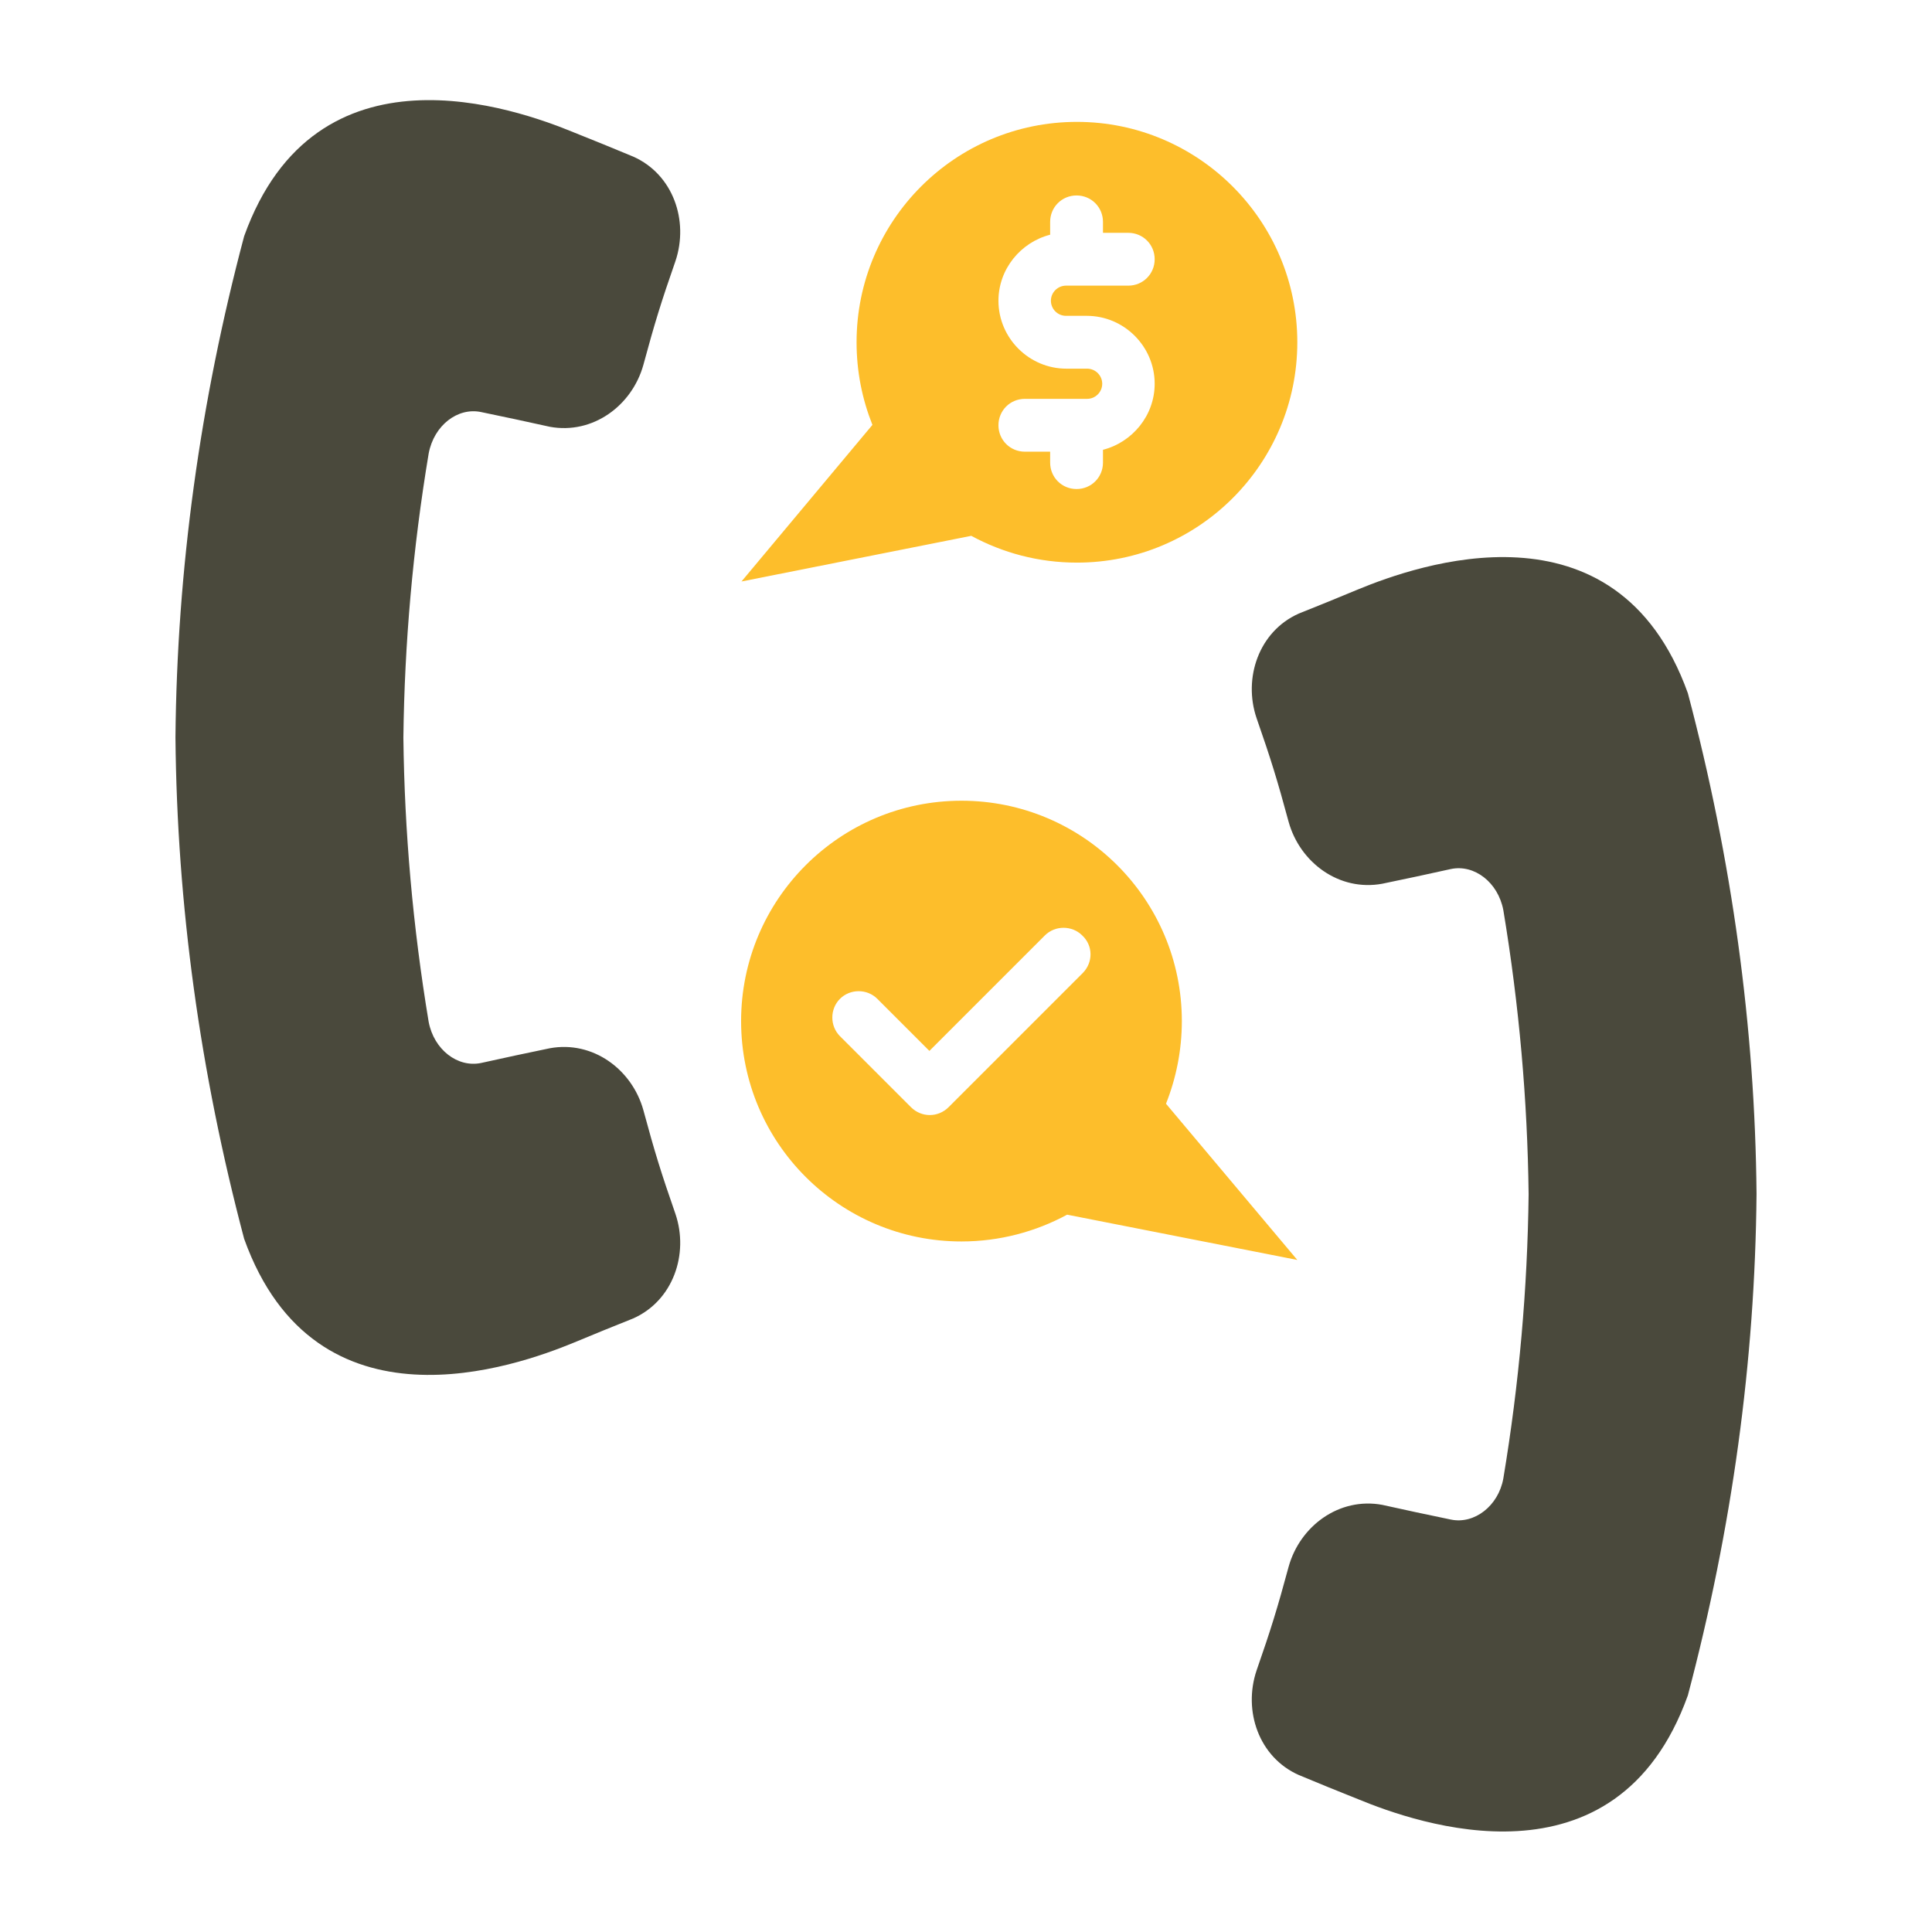
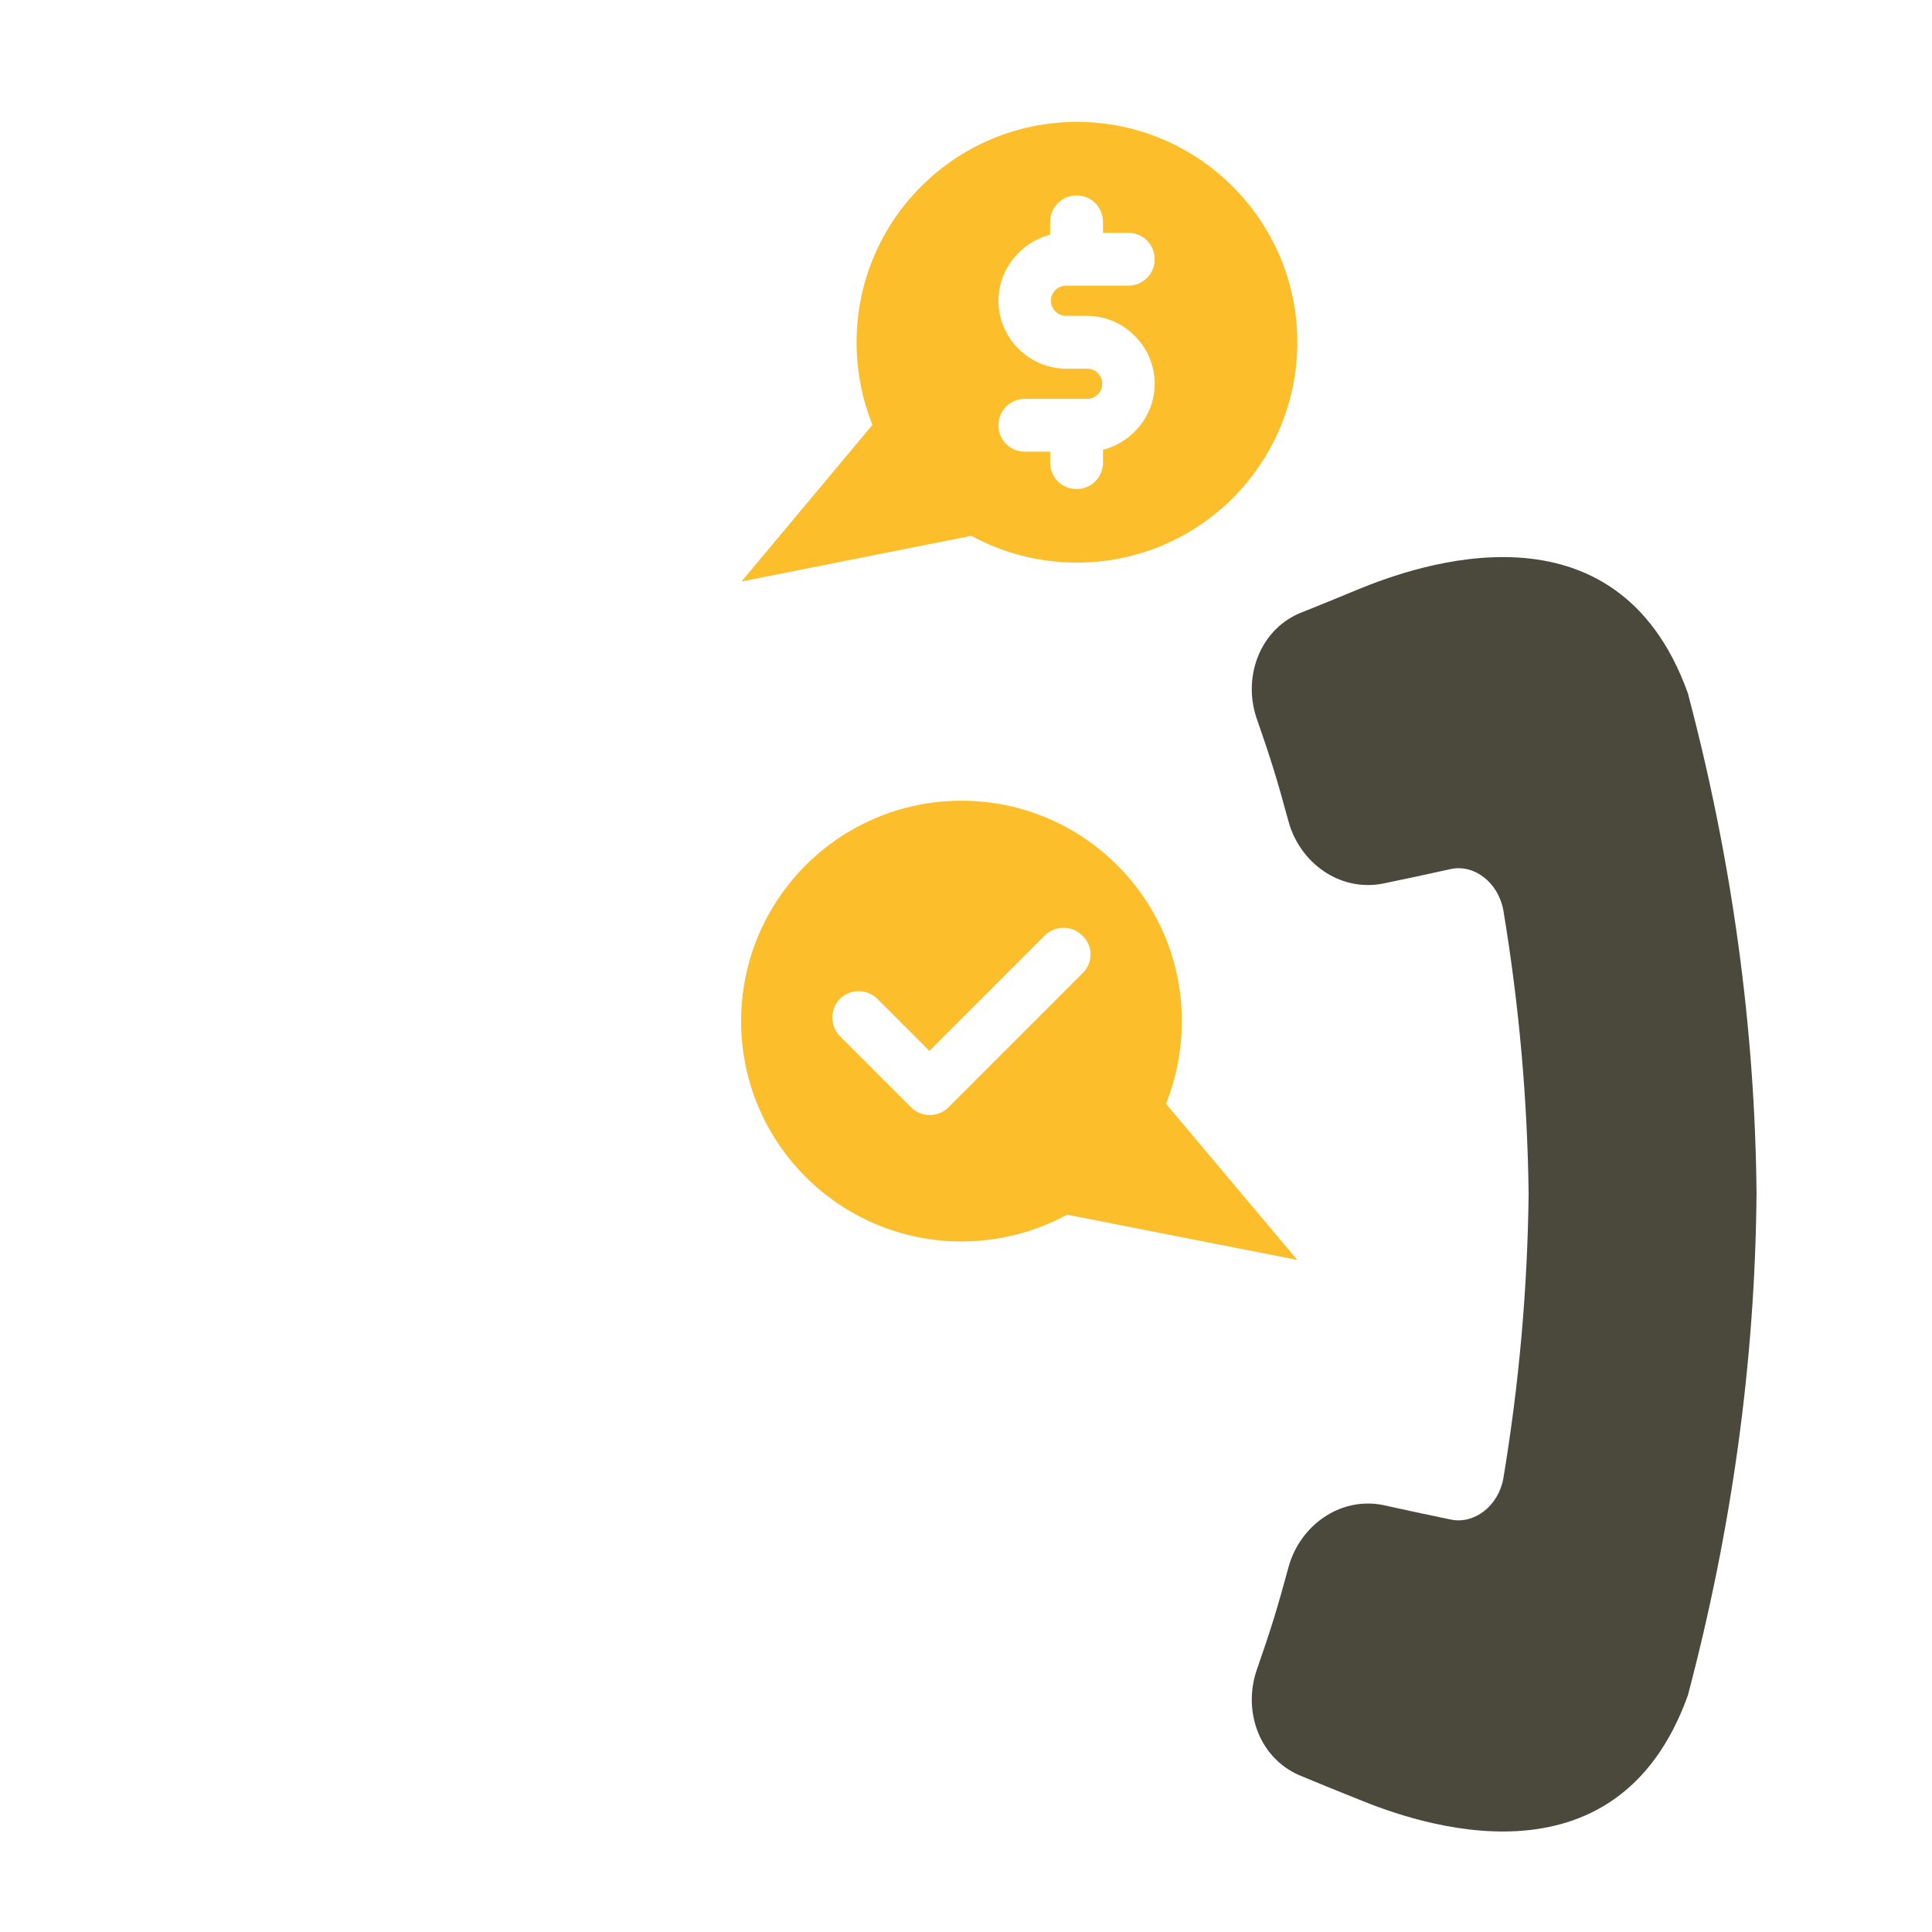
<svg xmlns="http://www.w3.org/2000/svg" width="800px" height="800px" viewBox="0 0 512 512" id="Layer_1" version="1.1" xml:space="preserve" fill="#000000">
  <g id="SVGRepo_bgCarrier" stroke-width="0" />
  <g id="SVGRepo_tracerCarrier" stroke-linecap="round" stroke-linejoin="round" />
  <g id="SVGRepo_iconCarrier">
    <style type="text/css"> .st0{fill:#4a493c;} .st1{fill:#fdbe2b;} </style>
    <g>
-       <path class="st0" d="M127.5,109.2c7.3,1.5,10.9,2.3,18.2,3.9c11.4,2.1,21.8-5.6,24.8-16.4c3-11.1,4.7-16.6,8.5-27.5 c3.6-10.7-0.6-23-11.2-27.7c-6.3-2.6-9.4-3.9-15.7-6.4c-15.3-6.3-68.4-25.4-87.4,27.5C53,106.6,46.9,151,46.5,195.4 c0.4,44.4,6.5,88.7,18.2,132.9c19,52.9,72.1,33.8,87.4,27.5c6.3-2.6,9.4-3.9,15.7-6.4c10.6-4.7,14.8-17.1,11.2-27.7 c-3.8-10.9-5.5-16.4-8.5-27.5c-3-10.8-13.4-18.5-24.8-16.4c-7.3,1.5-10.9,2.3-18.2,3.9c-6.2,1.3-12.5-3.5-13.9-10.9 c-4.2-25.3-6.4-50.3-6.7-75.3c0.3-25,2.5-50.1,6.7-75.3C115,112.7,121.3,107.9,127.5,109.2z" />
      <path class="st0" d="M447.3,183.7c-19-52.9-72.1-33.8-87.4-27.5c-6.3,2.6-9.4,3.9-15.7,6.4c-10.6,4.7-14.8,17.1-11.2,27.7 c3.8,10.9,5.5,16.4,8.5,27.5c3,10.8,13.4,18.5,24.8,16.4c7.3-1.5,10.9-2.3,18.2-3.9c6.2-1.3,12.5,3.5,13.9,10.9 c4.2,25.3,6.4,50.3,6.7,75.3c-0.3,25-2.5,50.1-6.7,75.3c-1.3,7.3-7.7,12.2-13.9,10.9c-7.3-1.5-10.9-2.3-18.2-3.9 c-11.4-2.1-21.8,5.6-24.8,16.4c-3,11.1-4.7,16.6-8.5,27.5c-3.6,10.7,0.6,23,11.2,27.7c6.3,2.6,9.4,3.9,15.7,6.4 c15.3,6.3,68.4,25.4,87.4-27.5c11.7-44.2,17.8-88.5,18.2-132.9C465.1,272.2,459,227.9,447.3,183.7z" />
      <path class="st1" d="M257.4,142c8.3,4.5,17.8,7.1,28,7.1c32.3,0,58.4-26.2,58.4-58.4s-26.2-58.4-58.4-58.4 c-32.3,0-58.4,26.2-58.4,58.4c0,7.8,1.5,15.1,4.2,21.9l-34.7,41.5L257.4,142z M288.1,97.7h-5.5c-9.9,0-18-8.1-18-18 c0-8.4,5.9-15.5,13.7-17.5v-3.4c0-3.9,3.1-7,7-7s7,3.1,7,7v2.9h6.7c3.9,0,7,3.1,7,7s-3.1,7-7,7h-16.5c-2.2,0-4,1.8-4,4s1.8,4,4,4 h5.5c9.9,0,18,8.1,18,18c0,8.4-5.9,15.5-13.7,17.5v3.4c0,3.9-3.1,7-7,7s-7-3.1-7-7v-2.9h-6.7c-3.9,0-7-3.1-7-7s3.1-7,7-7h16.5 c2.2,0,4-1.8,4-4S290.3,97.7,288.1,97.7z" />
      <path class="st1" d="M309,292.5c2.7-6.8,4.2-14.2,4.2-21.9c0-32.3-26.2-58.4-58.4-58.4c-32.3,0-58.4,26.2-58.4,58.4 c0,32.3,26.2,58.4,58.4,58.4c10.1,0,19.7-2.6,28-7.1l61,12L309,292.5z M287,257.8l-35.6,35.6c-1.4,1.4-3.2,2.1-5,2.1 s-3.6-0.7-5-2.1l-18.8-18.8c-2.7-2.7-2.7-7.2,0-9.9c2.7-2.7,7.2-2.7,9.9,0l13.8,13.8l30.6-30.6c2.7-2.7,7.2-2.7,9.9,0 C289.7,250.6,289.7,255,287,257.8z" />
    </g>
  </g>
</svg>